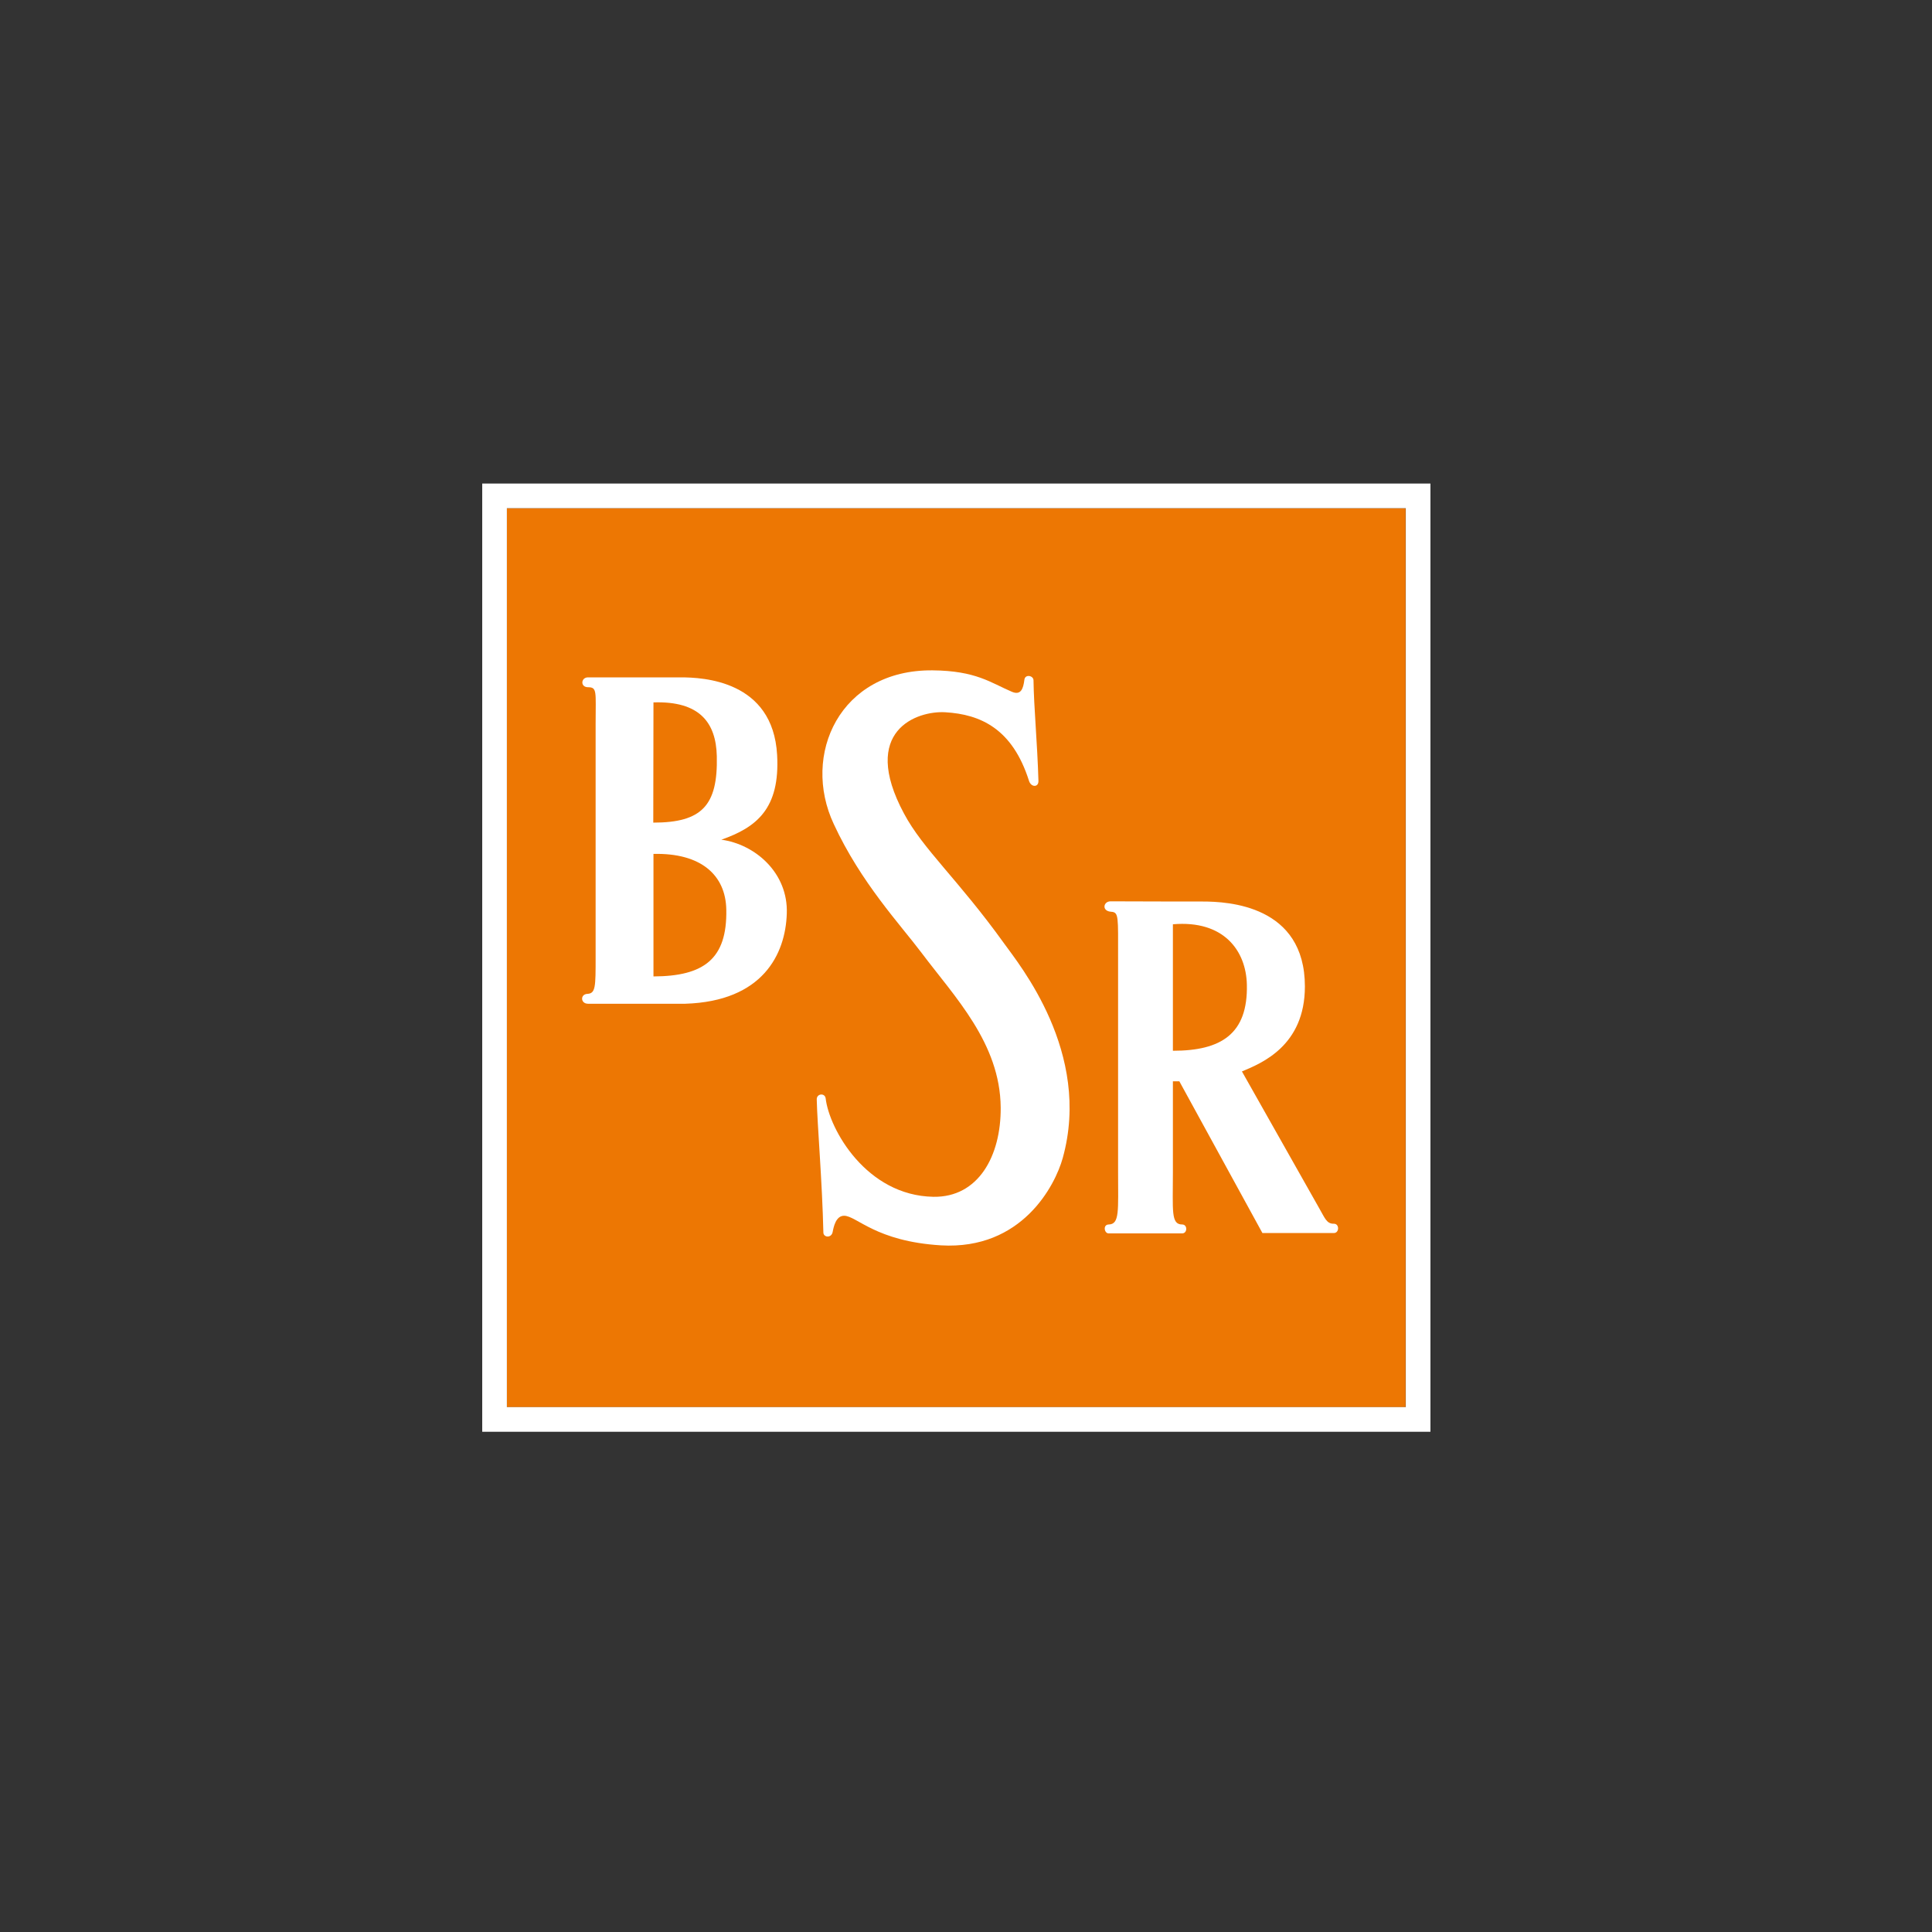
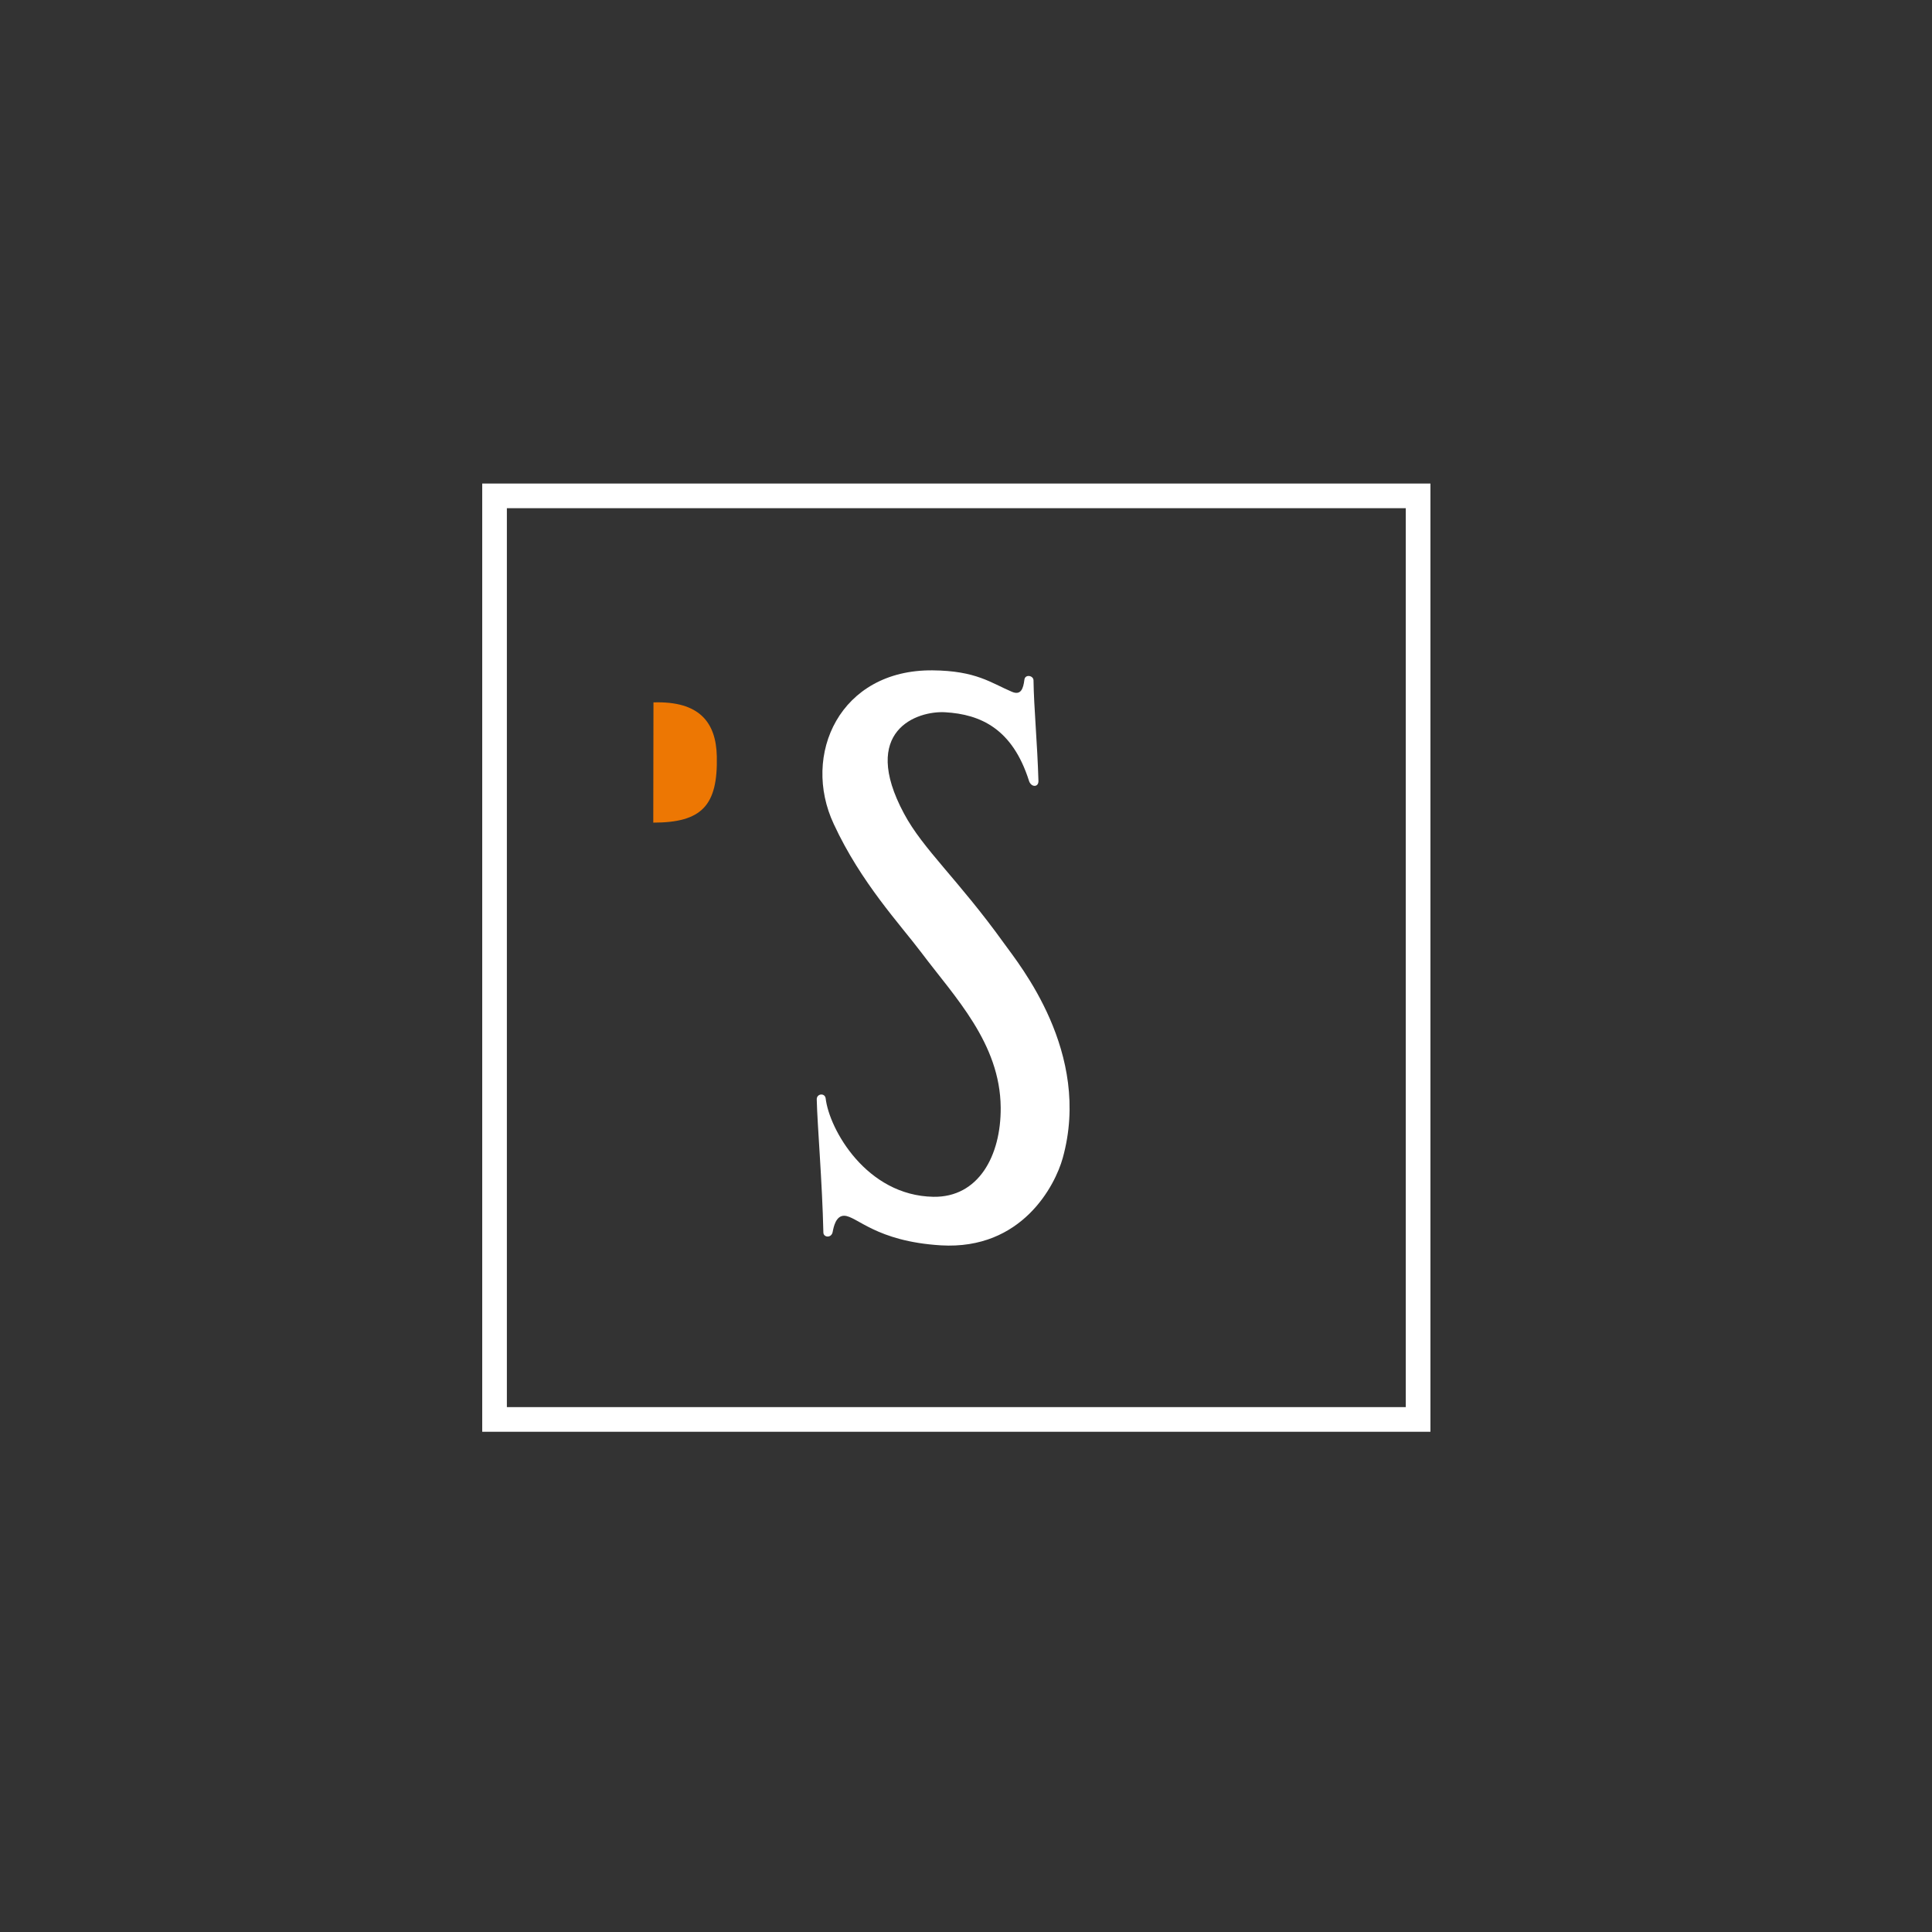
<svg xmlns="http://www.w3.org/2000/svg" width="200" height="200" viewBox="0 0 200 200" fill="none">
  <rect x="0" y="0" width="200" height="200" fill="#333333" stroke="none" />
-   <path d="M145.507 52.609H52.452V145.664H145.507V52.609Z" fill="#ED7703" />
-   <path fill-rule="evenodd" clip-rule="evenodd" d="M80.447 78.15C80.015 70.434 72.771 70.12 70.454 70.12H60.874C60.128 70.12 60.05 71.141 60.874 71.141C61.836 71.141 61.659 71.612 61.659 74.91V99.117C61.659 102.16 61.659 102.847 60.796 102.886C60.05 102.925 60.089 103.907 60.874 103.907C64.113 103.907 70.945 103.907 70.945 103.907C78.955 103.652 81.311 98.783 81.448 94.582C81.605 90.341 78.15 87.396 74.675 86.925C78.307 85.649 80.761 83.725 80.447 78.15Z" fill="white" />
-   <path fill-rule="evenodd" clip-rule="evenodd" d="M130.684 127.642H138.085C138.655 127.642 138.674 126.66 138.066 126.68C137.32 126.699 137.123 126.032 136.593 125.129L128.564 110.915C130.586 110.071 135.082 108.265 135.082 102.12C135.082 93.718 127.131 93.325 124.5 93.325C124.5 93.325 118.453 93.325 114.959 93.305C114.213 93.305 114.017 94.326 115.038 94.385C115.823 94.444 115.744 94.876 115.744 99.195V121.301C115.744 125.345 115.921 126.739 114.763 126.758C114.154 126.778 114.311 127.681 114.763 127.681H122.38C122.93 127.681 122.949 126.758 122.38 126.758C121.202 126.758 121.418 125.364 121.418 121.359C121.418 121.359 121.418 114.822 121.418 111.936H122.085L130.684 127.642Z" fill="white" />
  <path d="M95.406 98.645C98.841 103.22 103.533 107.99 103.592 114.645C103.631 119.671 101.276 123.971 96.623 123.892C89.693 123.774 85.845 116.903 85.472 113.703C85.393 113.114 84.529 113.193 84.549 113.821C84.608 116.432 85.118 122.361 85.236 127.602C85.256 128.113 86.08 128.191 86.198 127.524C86.296 127.013 86.532 125.836 87.396 125.855C88.692 125.875 90.655 128.505 97.408 128.918C105.791 129.409 109.226 122.714 110.012 119.887C113.055 108.972 105.457 99.784 103.945 97.664C99.175 91.028 95.543 87.907 93.58 84.216C88.966 75.617 94.954 73.556 97.86 73.733C101.511 73.948 104.809 75.441 106.517 80.82C106.733 81.526 107.518 81.526 107.499 80.839C107.381 76.834 107.028 73.281 106.988 70.415C106.969 69.924 106.125 69.767 106.046 70.356C105.928 71.318 105.673 72.005 104.75 71.612C102.571 70.689 101.06 69.433 96.525 69.394C86.944 69.315 82.939 78.13 86.316 85.315C89.123 91.382 93.207 95.72 95.406 98.645Z" fill="white" />
-   <path fill-rule="evenodd" clip-rule="evenodd" d="M67.647 88.397C72.575 88.28 75.127 90.596 75.186 94.169C75.284 99.274 72.869 101.06 67.647 101.08V88.397Z" fill="#ED7703" />
  <path fill-rule="evenodd" clip-rule="evenodd" d="M67.647 72.712C72.417 72.555 74.125 74.793 74.204 78.287C74.321 83.391 72.653 85.158 67.627 85.158L67.647 72.712Z" fill="#ED7703" />
-   <path fill-rule="evenodd" clip-rule="evenodd" d="M121.418 95.681C126.699 95.229 128.996 98.429 129.075 101.924C129.193 107.028 126.425 108.775 121.418 108.775V95.681Z" fill="#ED7703" />
  <path d="M147.018 50.056H49.919V148.216H148.078V50.056H147.018ZM145.526 145.664H52.471V52.608H145.526V145.664Z" fill="white" />
</svg>